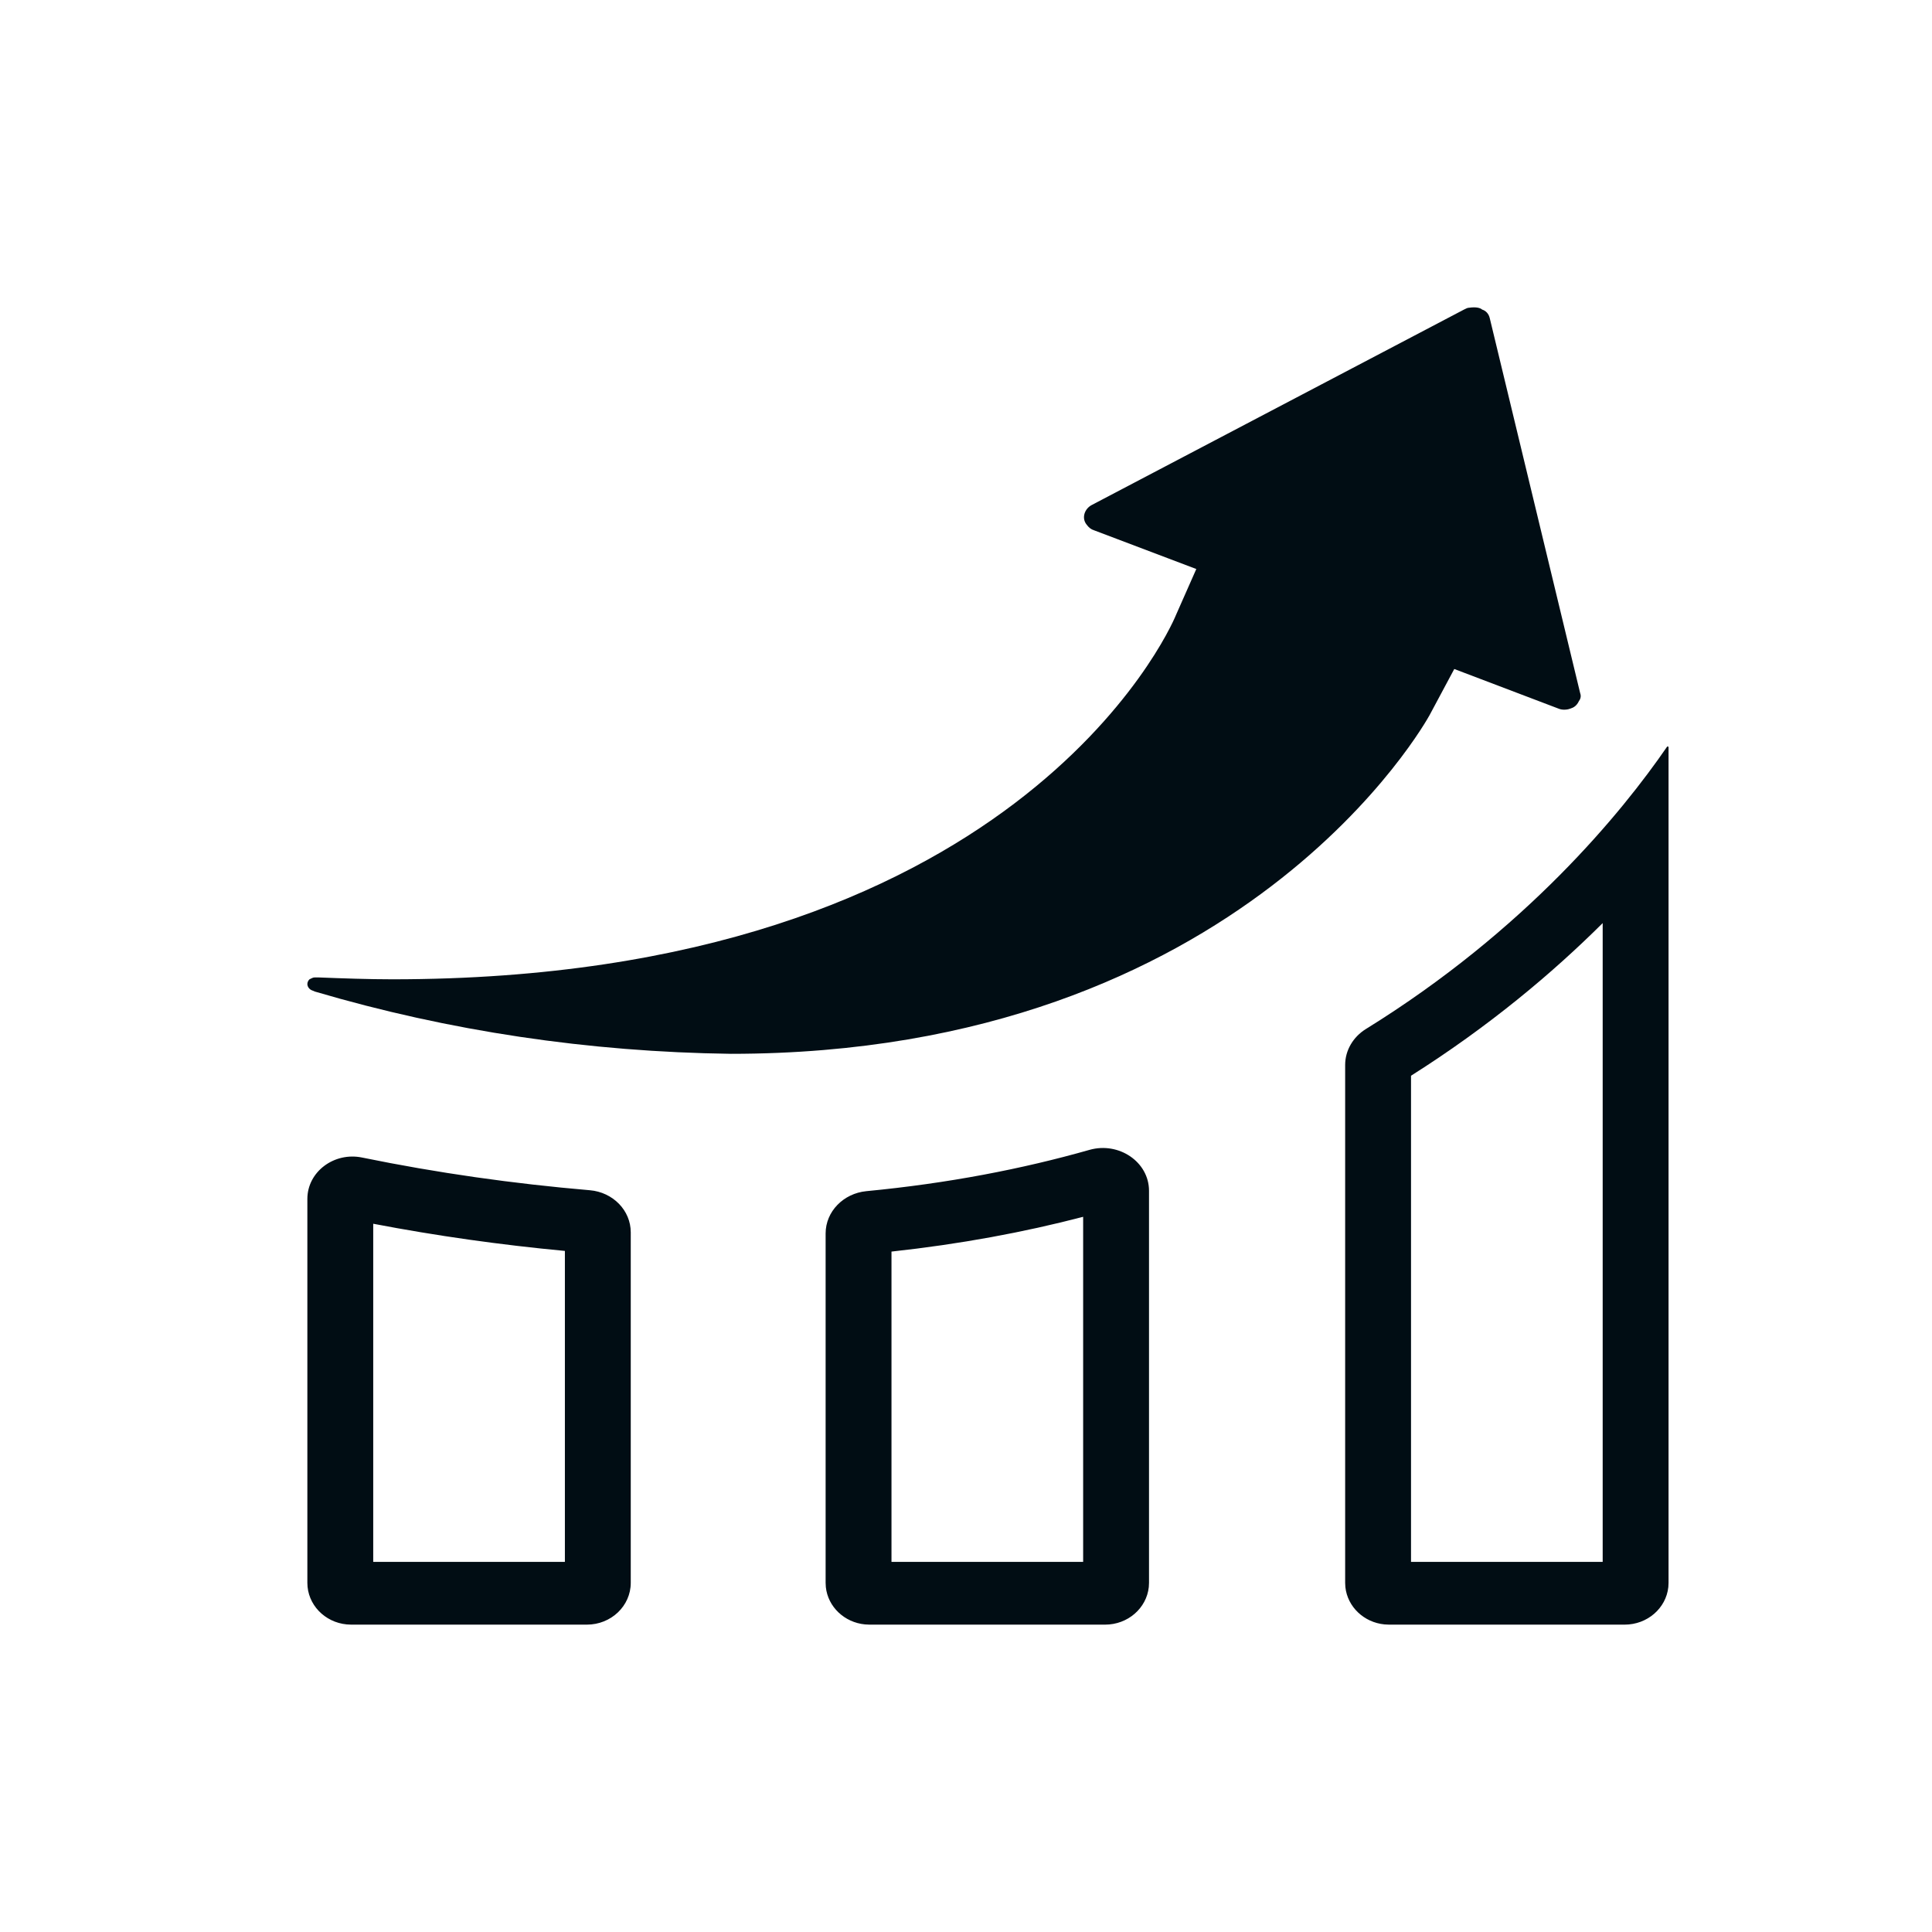
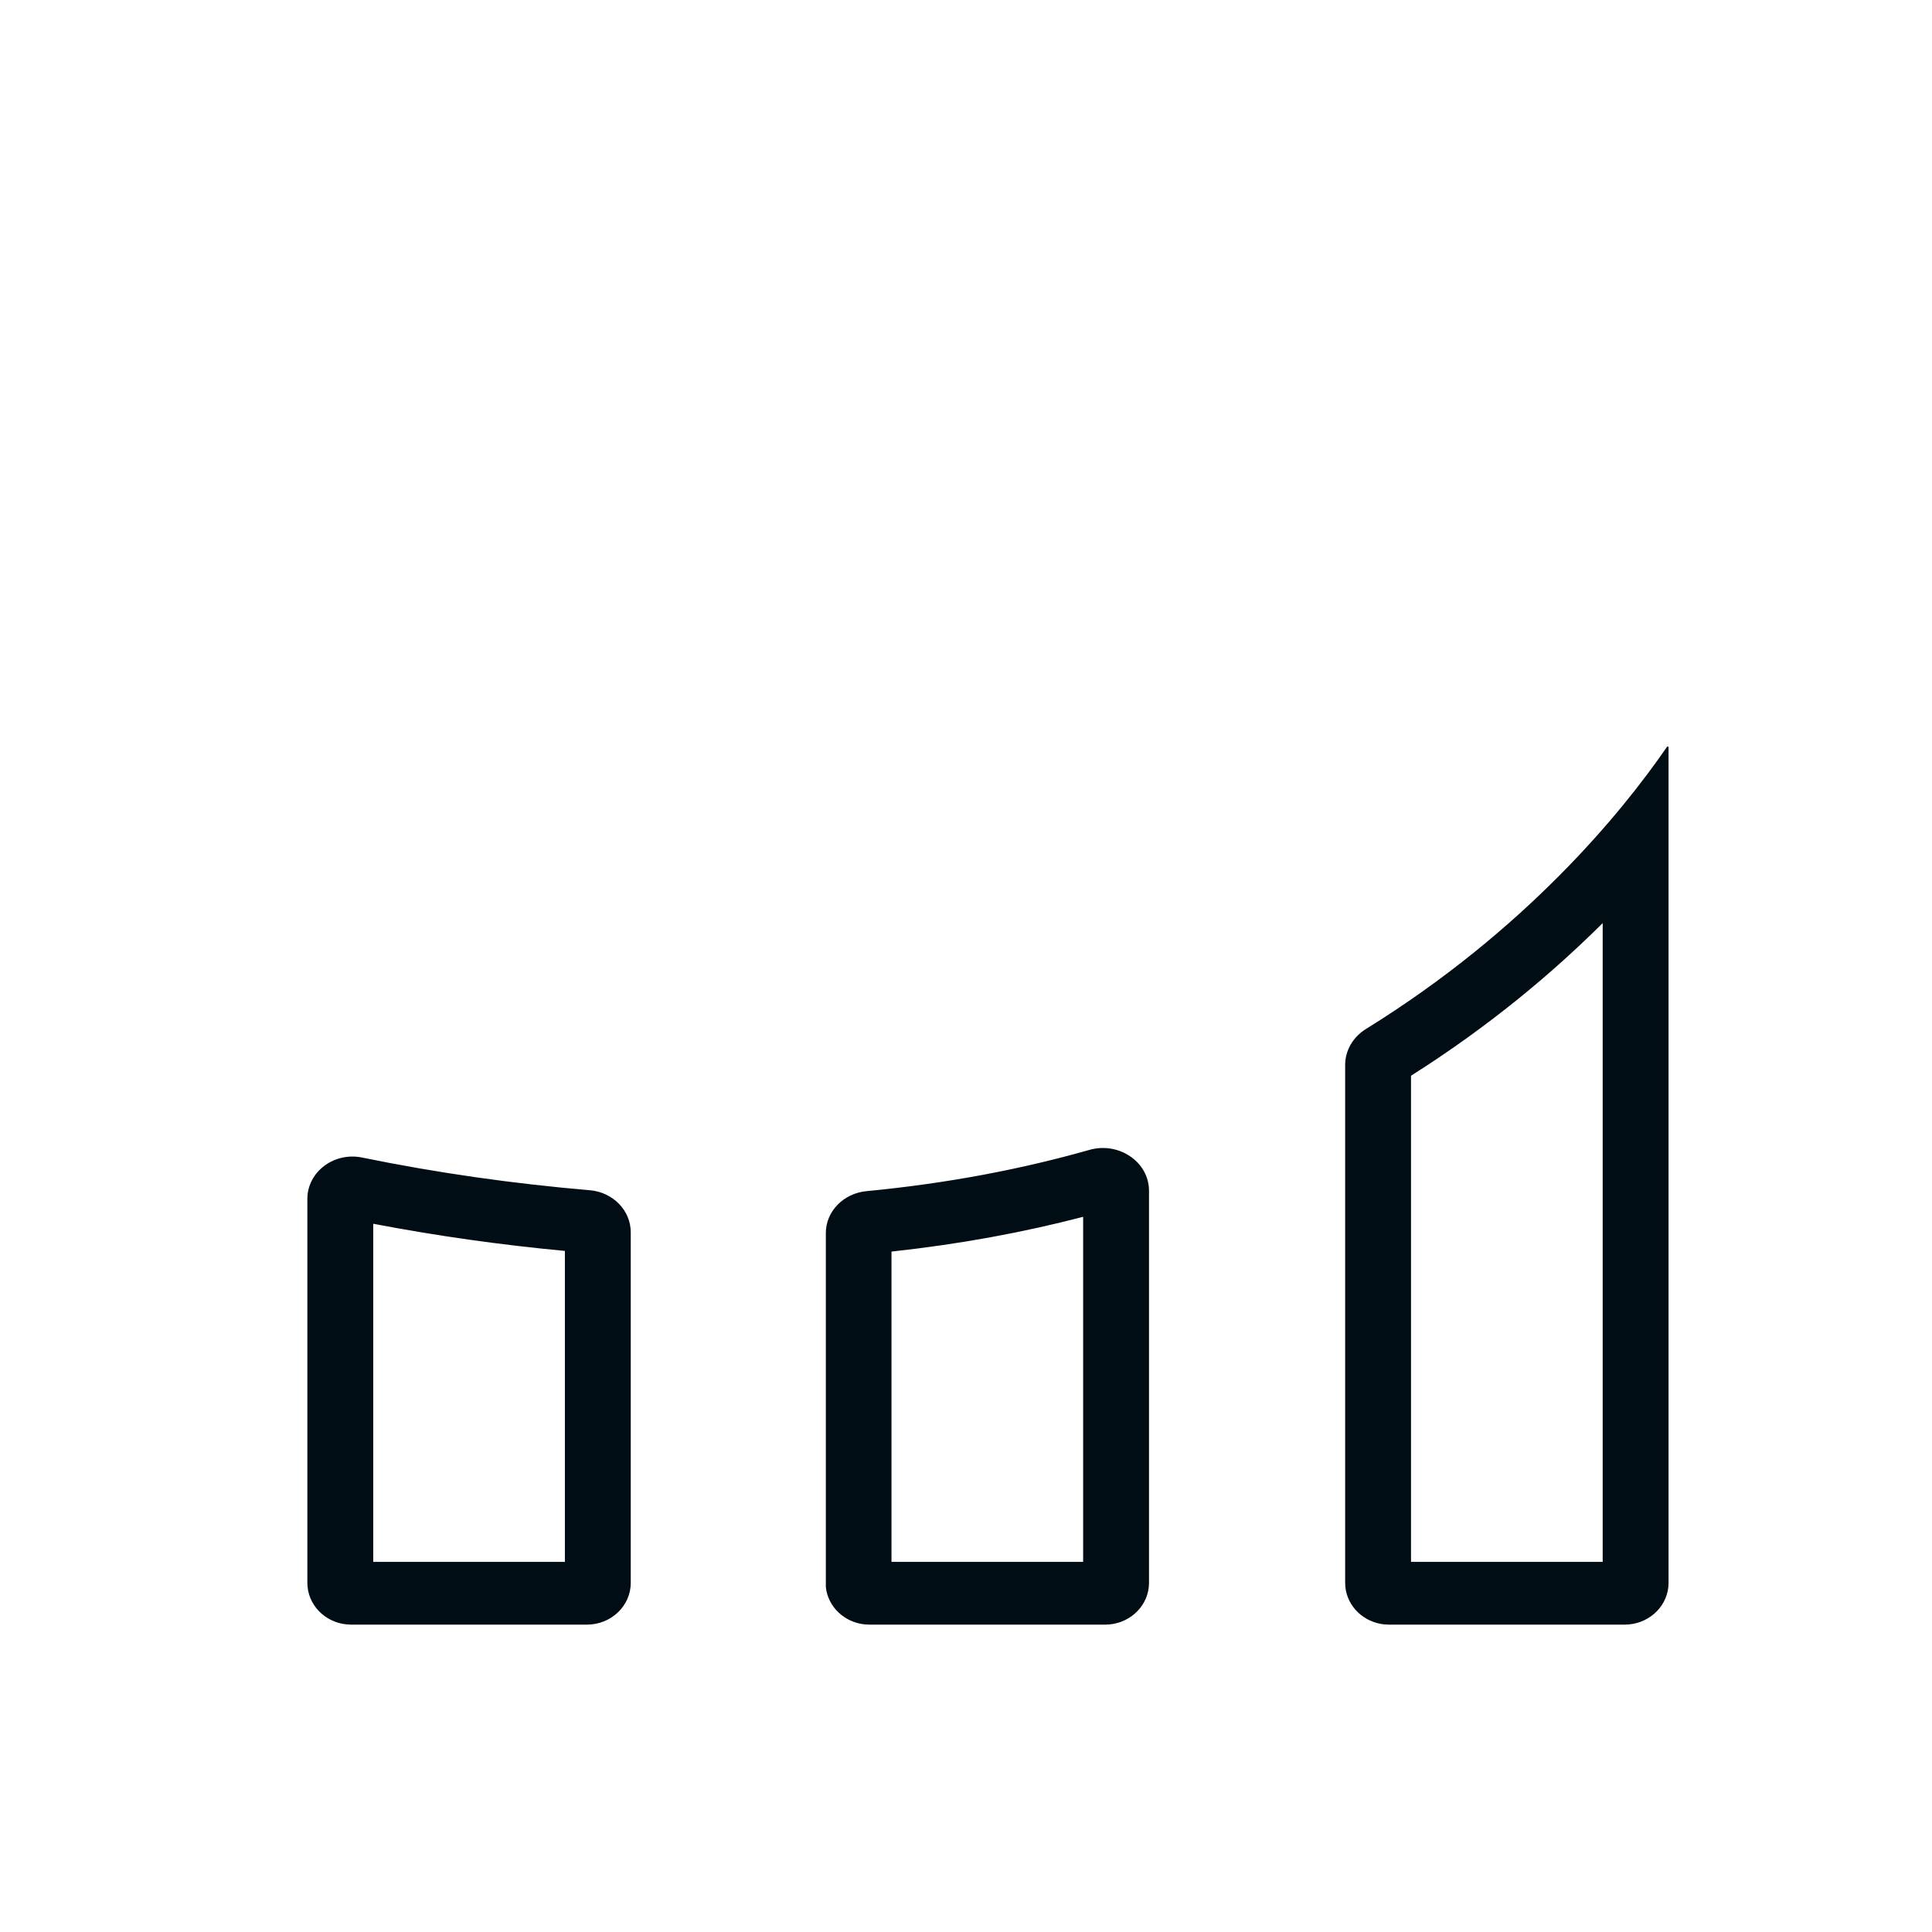
<svg xmlns="http://www.w3.org/2000/svg" width="44" height="44" viewBox="0 0 44 44" fill="none">
-   <path d="M19.803 37L19.7 36.995C19.23 36.95 18.855 36.593 18.808 36.145L18.803 36.048V28.091C18.803 27.591 19.209 27.179 19.73 27.128C21.59 26.95 23.276 26.624 24.814 26.187C25.479 25.999 26.168 26.46 26.168 27.12V36.048L26.163 36.145C26.112 36.625 25.686 37 25.168 37H19.803ZM31.635 37L31.532 36.995C31.062 36.95 30.688 36.593 30.64 36.145L30.635 36.048V24.253C30.635 23.922 30.816 23.616 31.106 23.436C34.75 21.182 36.941 18.498 37.965 17.008C37.968 17.003 37.974 17 37.98 17C37.991 17 38 17.009 38 17.019V36.048L37.995 36.145C37.944 36.625 37.518 37 37 37H31.635ZM36.5 21.023C35.358 22.159 33.913 23.375 32.135 24.499V35.571H36.5V21.023ZM24.668 27.712C23.316 28.065 21.866 28.334 20.303 28.504V35.571H24.668V27.712ZM8.5 35.571H12.865V28.489C11.402 28.351 9.947 28.147 8.5 27.87V35.571ZM14.365 36.048C14.365 36.574 13.918 37 13.365 37H8L7.897 36.995C7.393 36.947 7 36.541 7 36.048V27.305C7 26.686 7.61 26.232 8.245 26.362C9.96 26.713 11.69 26.958 13.435 27.107C13.958 27.152 14.365 27.565 14.365 28.066V36.048Z" fill="#010D14" />
-   <path d="M35.984 15.773L33.928 7.245C33.903 7.137 33.83 7.073 33.756 7.051C33.707 7.008 33.609 6.987 33.462 7.008C33.414 7.008 33.389 7.03 33.34 7.051L24.87 11.498C24.699 11.584 24.625 11.799 24.748 11.949C24.797 12.014 24.846 12.056 24.919 12.078L27.245 12.959L26.78 14.011C26.633 14.377 23.083 22.303 8.934 22.303C8.395 22.303 7.808 22.282 7.245 22.26H7.171C7.122 22.26 7.098 22.282 7.049 22.303C7.024 22.325 7 22.367 7 22.41C7 22.475 7.049 22.539 7.122 22.561L7.171 22.582C10.231 23.485 13.414 23.957 16.645 24C28.322 24 32.508 16.374 32.557 16.288L33.12 15.236L35.494 16.138C35.592 16.181 35.715 16.159 35.764 16.138C35.837 16.116 35.91 16.073 35.959 15.966C36.008 15.902 36.008 15.837 35.984 15.773Z" fill="#010D14" />
+   <path d="M19.803 37L19.7 36.995C19.23 36.95 18.855 36.593 18.808 36.145V28.091C18.803 27.591 19.209 27.179 19.73 27.128C21.59 26.95 23.276 26.624 24.814 26.187C25.479 25.999 26.168 26.46 26.168 27.12V36.048L26.163 36.145C26.112 36.625 25.686 37 25.168 37H19.803ZM31.635 37L31.532 36.995C31.062 36.95 30.688 36.593 30.64 36.145L30.635 36.048V24.253C30.635 23.922 30.816 23.616 31.106 23.436C34.75 21.182 36.941 18.498 37.965 17.008C37.968 17.003 37.974 17 37.98 17C37.991 17 38 17.009 38 17.019V36.048L37.995 36.145C37.944 36.625 37.518 37 37 37H31.635ZM36.5 21.023C35.358 22.159 33.913 23.375 32.135 24.499V35.571H36.5V21.023ZM24.668 27.712C23.316 28.065 21.866 28.334 20.303 28.504V35.571H24.668V27.712ZM8.5 35.571H12.865V28.489C11.402 28.351 9.947 28.147 8.5 27.87V35.571ZM14.365 36.048C14.365 36.574 13.918 37 13.365 37H8L7.897 36.995C7.393 36.947 7 36.541 7 36.048V27.305C7 26.686 7.61 26.232 8.245 26.362C9.96 26.713 11.69 26.958 13.435 27.107C13.958 27.152 14.365 27.565 14.365 28.066V36.048Z" fill="#010D14" />
</svg>